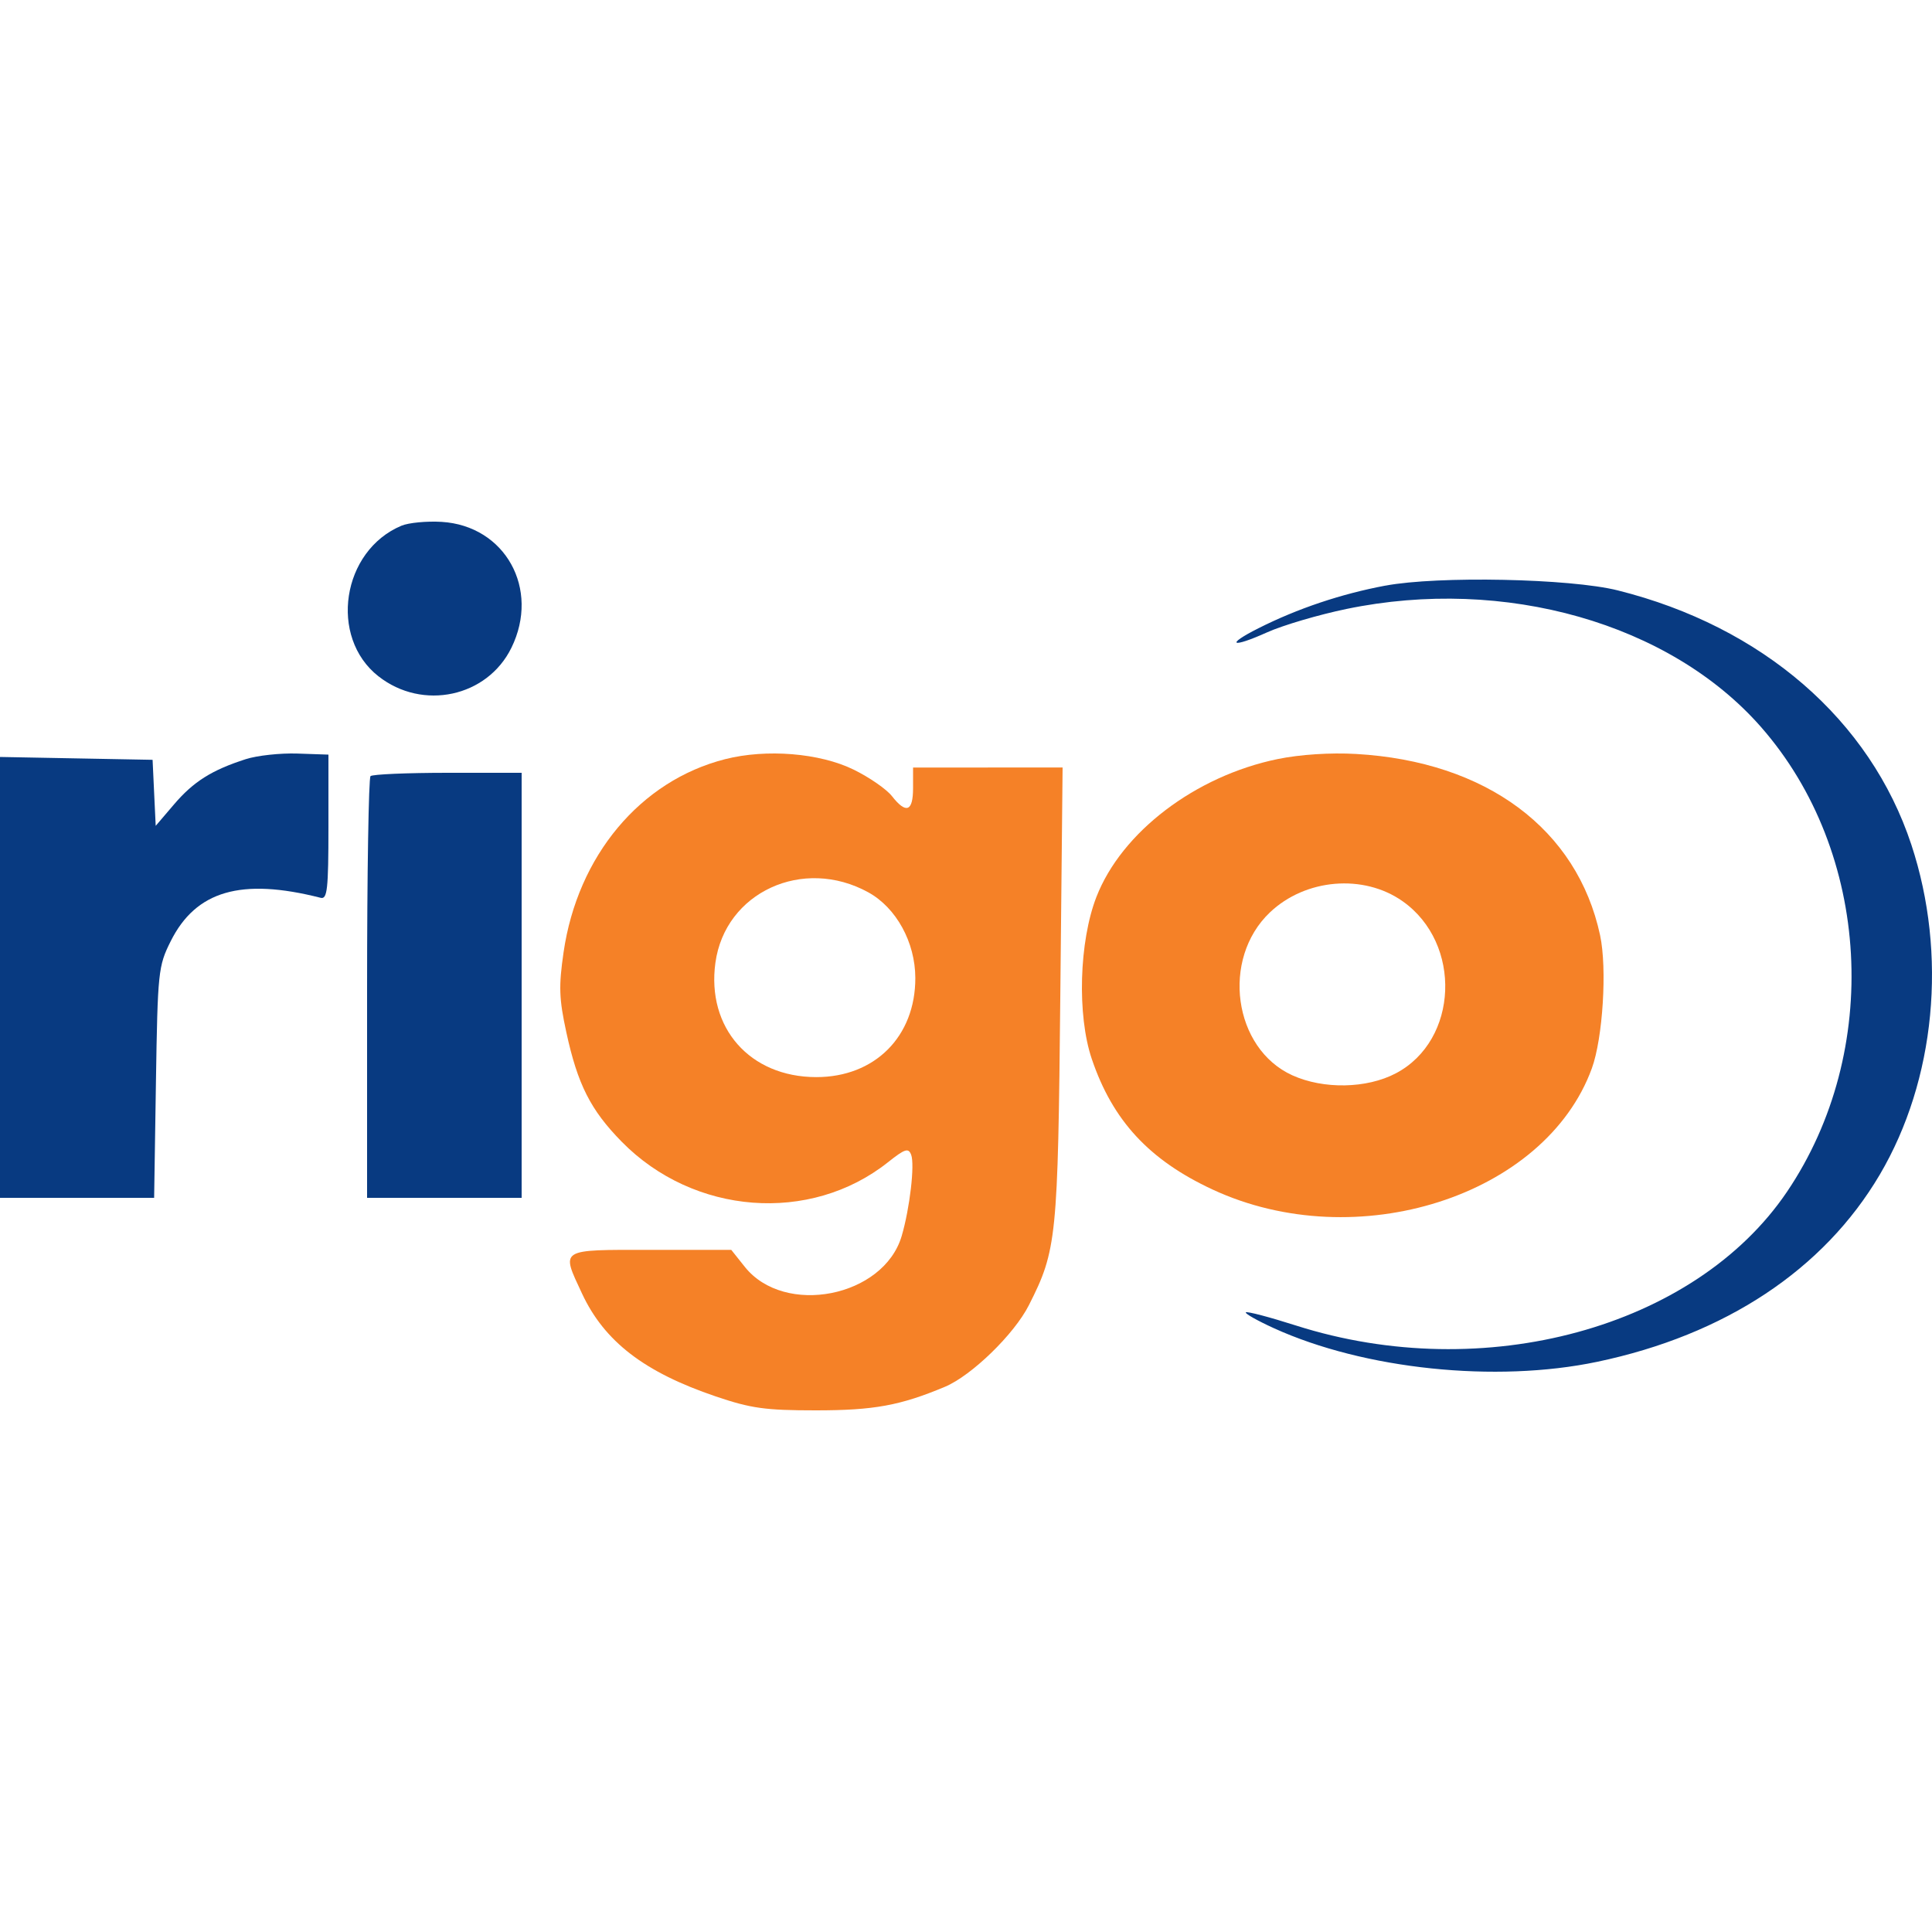
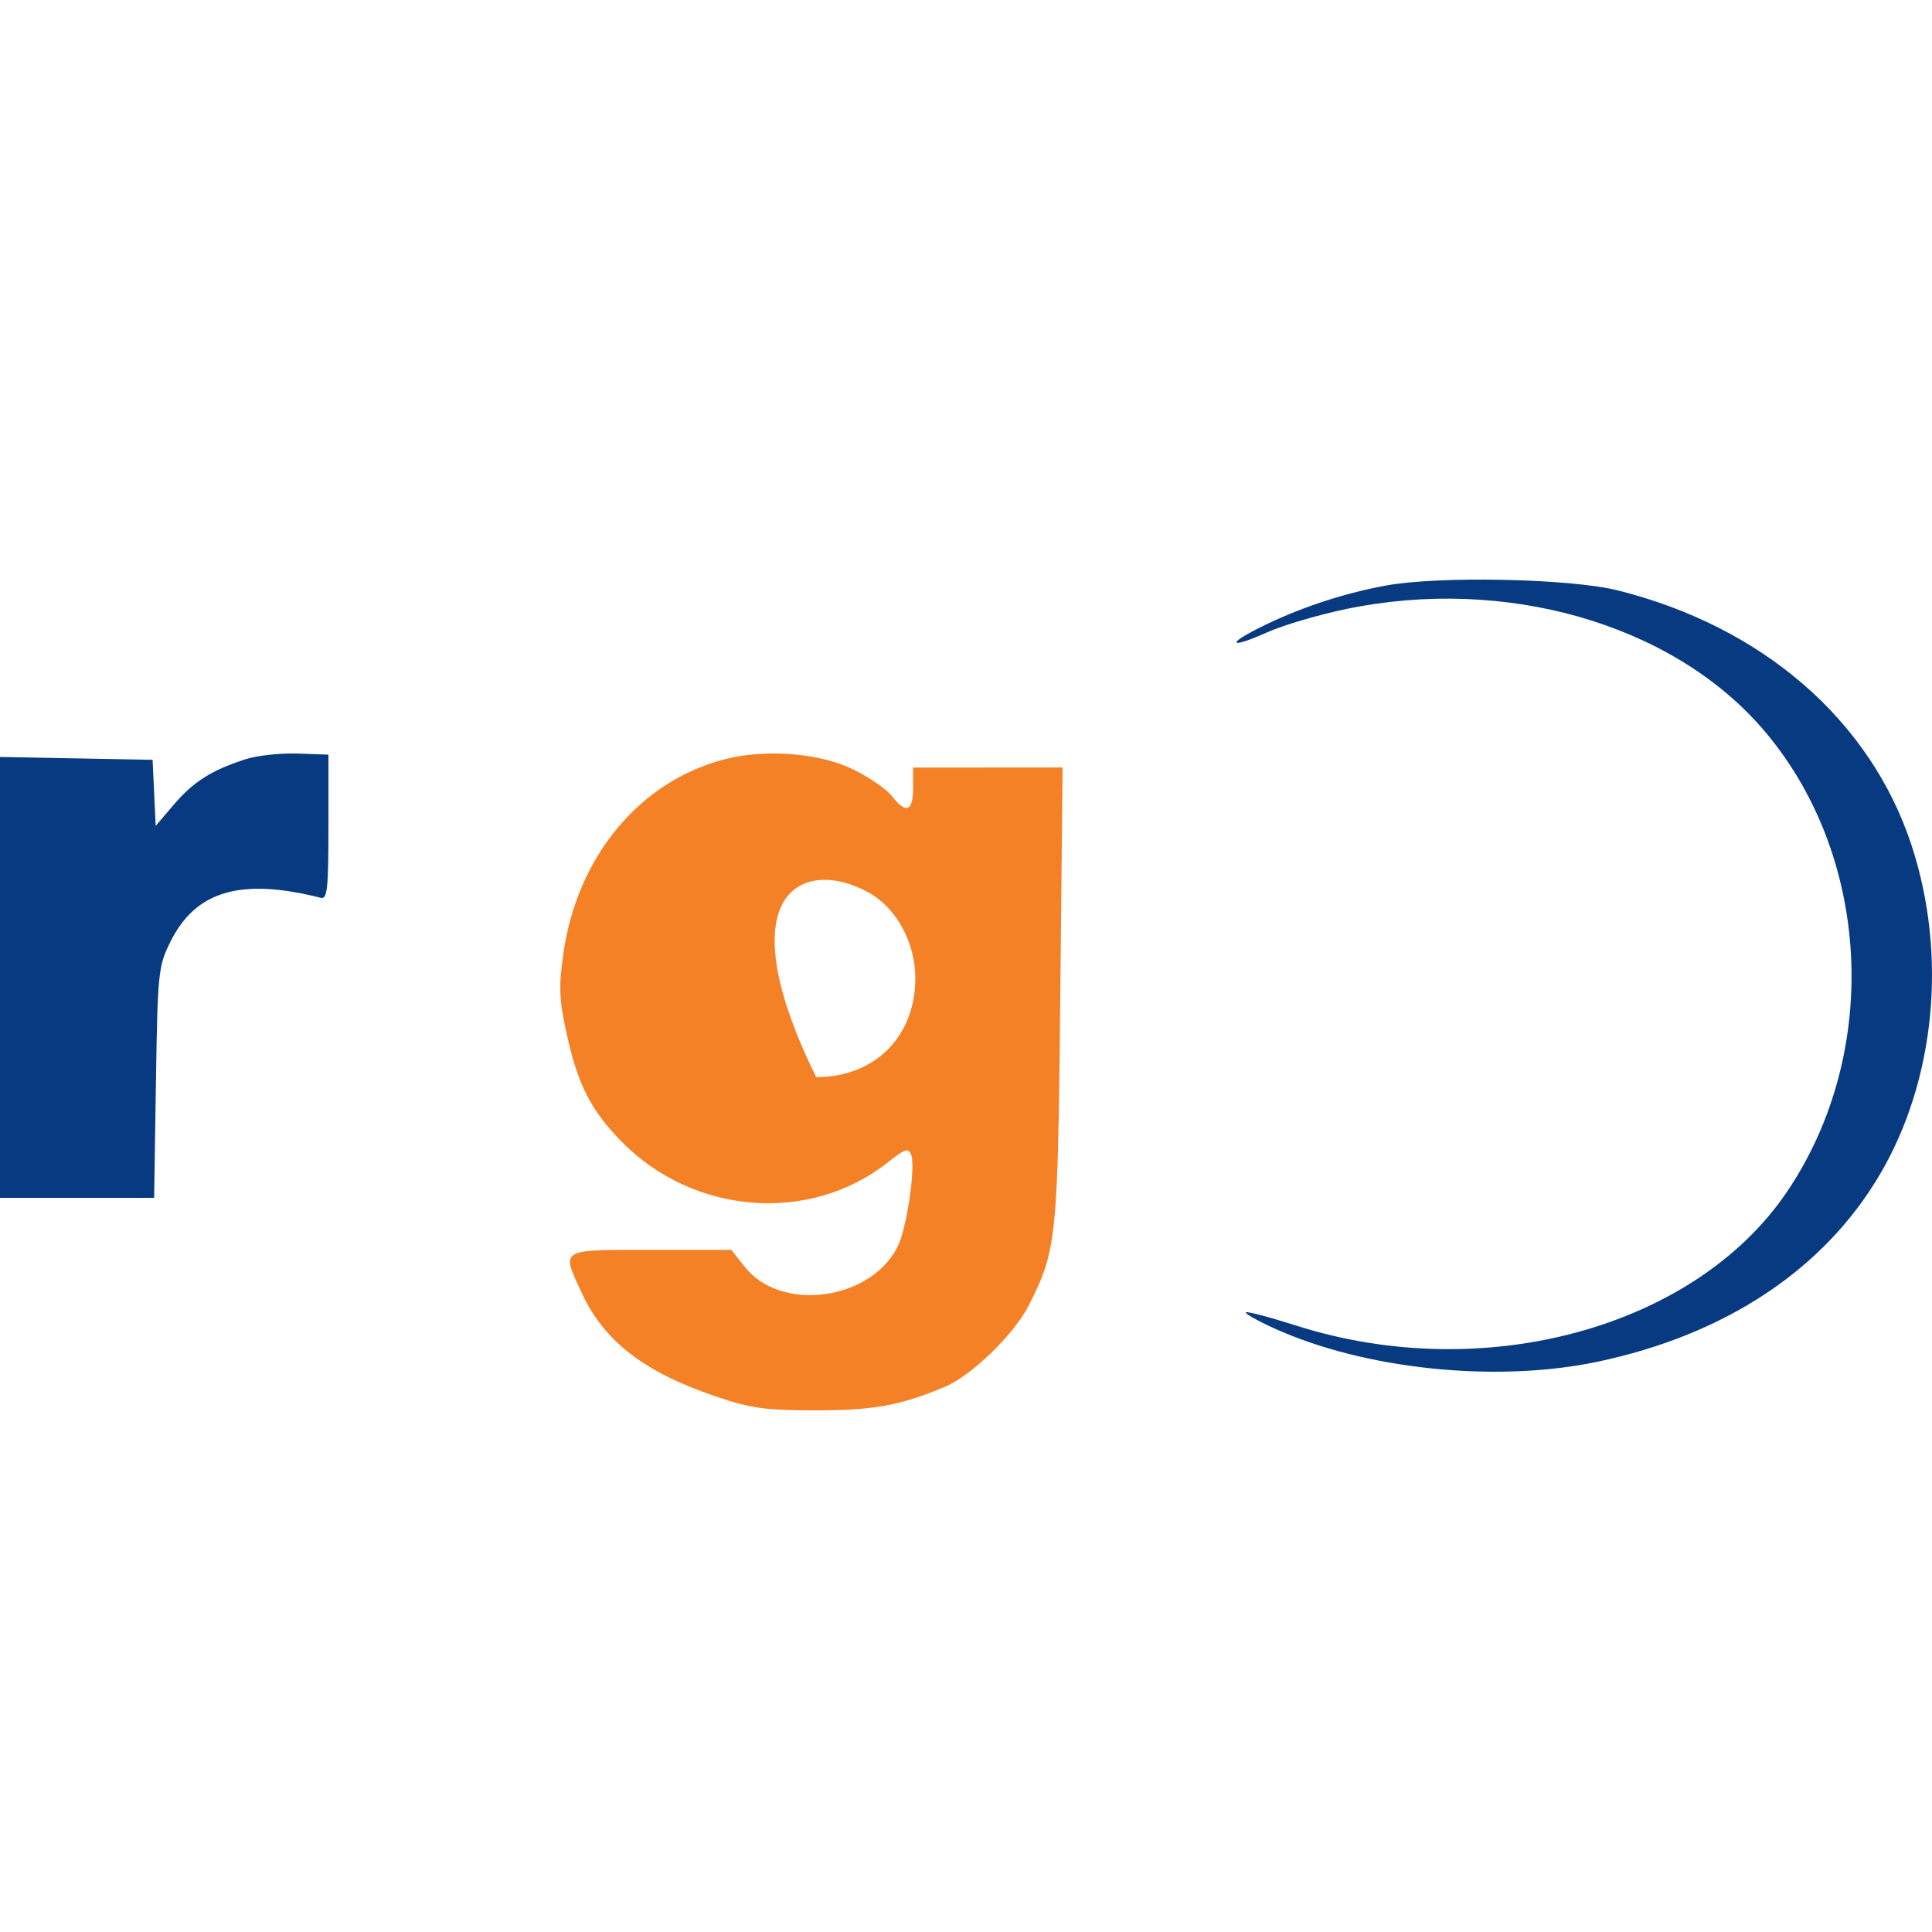
<svg xmlns="http://www.w3.org/2000/svg" width="100" height="100" viewBox="0 0 100 100" fill="none">
  <path fill-rule="evenodd" clip-rule="evenodd" d="M71.709 30.311C69.416 30.741 67.159 31.499 65.142 32.516C63.397 33.394 63.737 33.563 65.583 32.731C66.4 32.364 68.251 31.818 69.696 31.519C77.881 29.823 86.44 32.26 91.149 37.629C96.843 44.119 97.417 54.411 92.494 61.687C87.726 68.734 76.805 71.709 67.087 68.611C65.715 68.173 64.544 67.865 64.485 67.927C64.427 67.987 65.076 68.355 65.929 68.744C70.61 70.877 77.421 71.587 82.664 70.488C89.293 69.098 94.395 65.721 97.296 60.801C100.184 55.904 100.807 49.399 98.931 43.72C96.799 37.264 91.216 32.428 83.733 30.558C81.267 29.941 74.428 29.802 71.709 30.313V30.311Z" fill="#083A81" />
-   <path fill-rule="evenodd" clip-rule="evenodd" d="M51.129 39.728H47.26V40.791C47.26 42.008 46.902 42.145 46.165 41.205C45.886 40.849 44.995 40.232 44.185 39.836C42.432 38.976 39.67 38.751 37.533 39.294C33.146 40.409 29.896 44.295 29.17 49.292C28.915 51.05 28.936 51.692 29.312 53.426C29.898 56.13 30.568 57.454 32.182 59.098C35.908 62.89 41.932 63.354 45.956 60.162C46.839 59.461 47.019 59.402 47.161 59.769C47.355 60.278 47.091 62.546 46.671 63.975C45.738 67.141 40.605 68.151 38.55 65.571L37.85 64.692H33.675C28.909 64.692 29.034 64.612 30.123 66.949C31.281 69.435 33.348 71.025 37.054 72.281C38.873 72.897 39.611 73 42.224 73C45.232 73 46.599 72.75 48.912 71.779C50.294 71.198 52.495 69.058 53.254 67.558C54.698 64.703 54.757 64.129 54.882 51.479L55 39.725H51.131L51.129 39.728ZM42.245 55.751C38.814 55.747 36.568 53.199 37.029 49.834C37.529 46.183 41.562 44.325 44.945 46.188C46.392 46.985 47.372 48.773 47.377 50.619C47.383 53.651 45.277 55.756 42.245 55.751Z" fill="#F58127" />
-   <path fill-rule="evenodd" clip-rule="evenodd" d="M82.82 48.407C81.64 42.913 76.928 39.411 70.191 39.025C68.866 38.949 67.29 39.051 66.13 39.289C61.871 40.166 58.055 43.068 56.75 46.426C55.854 48.732 55.745 52.55 56.51 54.809C57.589 58 59.479 60.043 62.761 61.569C70.216 65.035 79.979 61.917 82.393 55.301C82.964 53.735 83.189 50.119 82.82 48.408V48.407ZM72.247 55.556C70.741 56.348 68.507 56.389 66.892 55.658C63.834 54.272 63.194 49.636 65.729 47.227C67.572 45.475 70.579 45.222 72.602 46.65C75.694 48.832 75.494 53.849 72.247 55.556Z" fill="#F58127" />
-   <path d="M19.589 35.006C17.008 32.979 17.69 28.506 20.779 27.211C21.151 27.055 22.088 26.966 22.86 27.012C26.15 27.214 27.963 30.482 26.472 33.526C25.222 36.08 21.877 36.801 19.591 35.006H19.589Z" fill="#083A81" />
+   <path fill-rule="evenodd" clip-rule="evenodd" d="M51.129 39.728H47.26V40.791C47.26 42.008 46.902 42.145 46.165 41.205C45.886 40.849 44.995 40.232 44.185 39.836C42.432 38.976 39.67 38.751 37.533 39.294C33.146 40.409 29.896 44.295 29.17 49.292C28.915 51.05 28.936 51.692 29.312 53.426C29.898 56.13 30.568 57.454 32.182 59.098C35.908 62.89 41.932 63.354 45.956 60.162C46.839 59.461 47.019 59.402 47.161 59.769C47.355 60.278 47.091 62.546 46.671 63.975C45.738 67.141 40.605 68.151 38.55 65.571L37.85 64.692H33.675C28.909 64.692 29.034 64.612 30.123 66.949C31.281 69.435 33.348 71.025 37.054 72.281C38.873 72.897 39.611 73 42.224 73C45.232 73 46.599 72.75 48.912 71.779C50.294 71.198 52.495 69.058 53.254 67.558C54.698 64.703 54.757 64.129 54.882 51.479L55 39.725H51.131L51.129 39.728ZM42.245 55.751C37.529 46.183 41.562 44.325 44.945 46.188C46.392 46.985 47.372 48.773 47.377 50.619C47.383 53.651 45.277 55.756 42.245 55.751Z" fill="#F58127" />
  <path d="M9.009 41.633C10.013 40.458 10.96 39.86 12.717 39.295C13.306 39.105 14.511 38.974 15.394 39.004L17 39.059V42.816C17 46.022 16.941 46.558 16.599 46.471C12.487 45.424 10.141 46.104 8.834 48.719C8.19 50.008 8.161 50.294 8.071 56.03L7.978 62H0V39.18L3.949 39.254L7.898 39.328L7.978 41.037L8.059 42.746L9.009 41.633V41.633Z" fill="#083A81" />
-   <path d="M19 51.172C19 45.218 19.081 40.268 19.178 40.172C19.275 40.078 21.075 40 23.178 40H27V62H19V51.174V51.172Z" fill="#083A81" />
</svg>